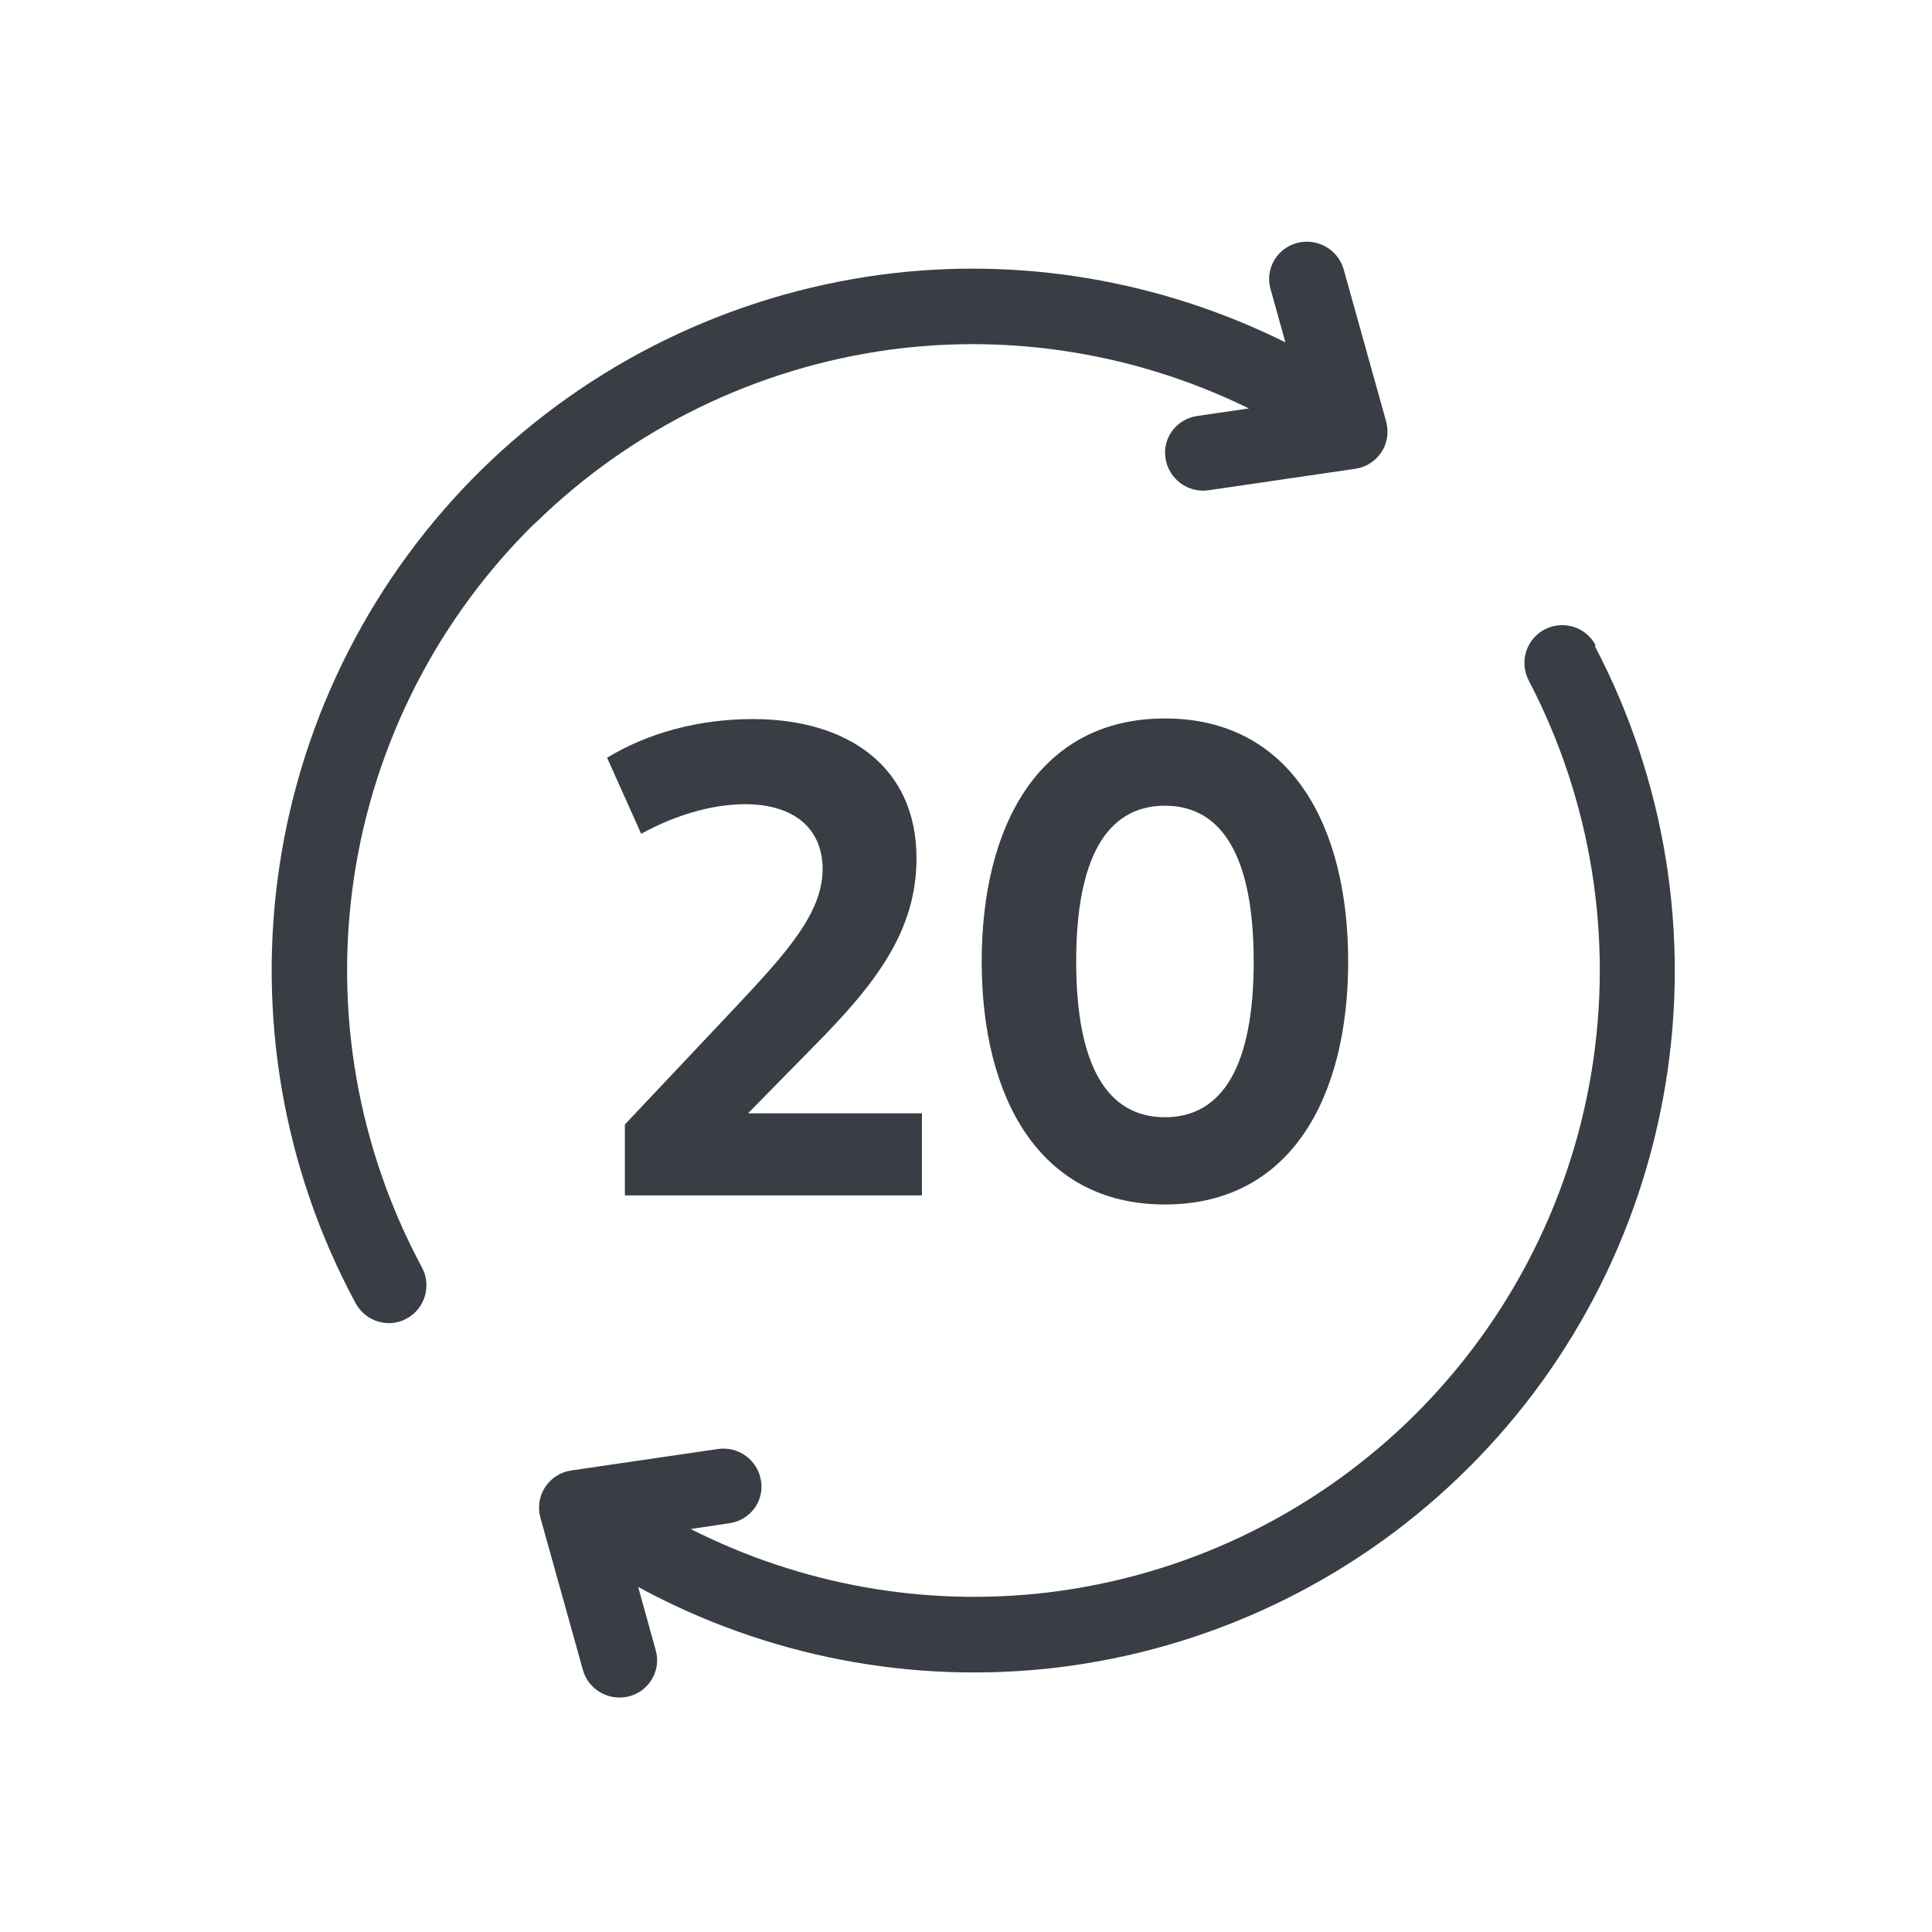
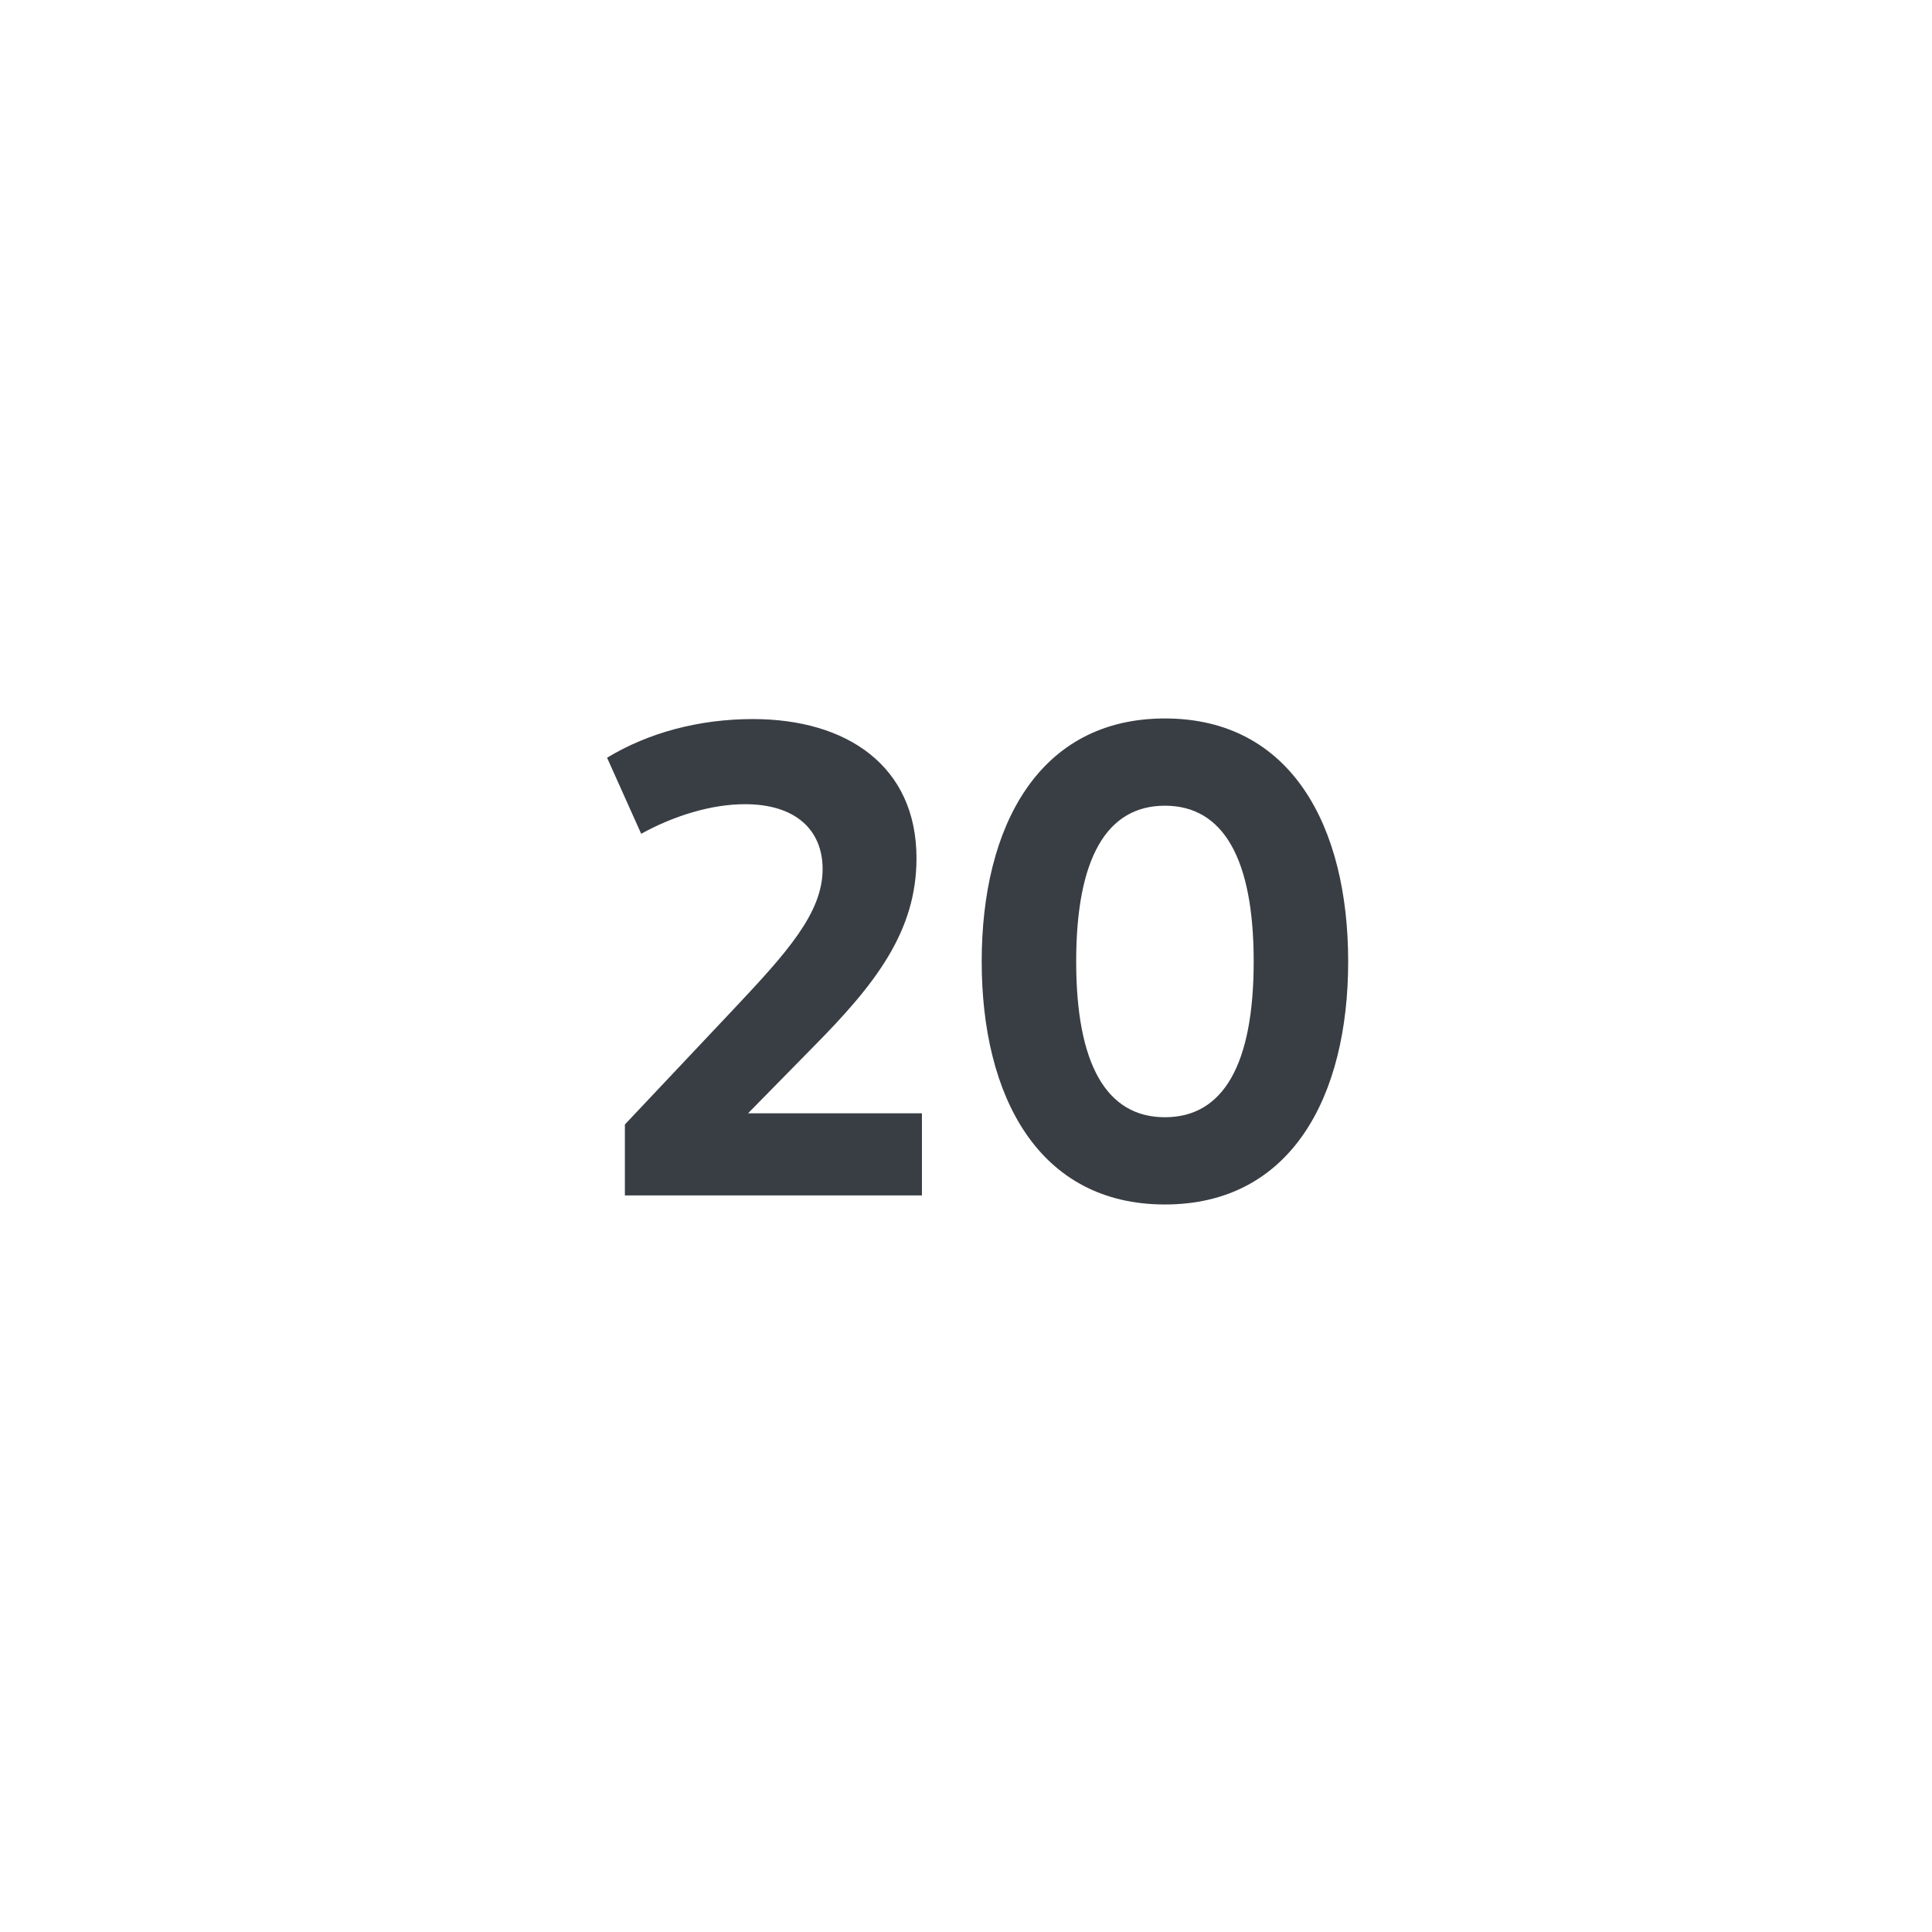
<svg xmlns="http://www.w3.org/2000/svg" fill="none" height="64" viewBox="0 0 64 64" width="64">
  <g fill="#393e44">
-     <path d="m17.71 17.35c3.21-3.15 7.35-5.17 11.8-5.77 4.07-.54 8.19.15 11.86 1.95l-1.71.25c-.69.1-1.16.73-1.05 1.41s.74 1.15 1.43 1.05l4.85-.71c.36-.05.67-.25.87-.55s.25-.67.16-1.01l-1.41-5.05c-.19-.66-.88-1.05-1.55-.87s-1.06.87-.87 1.53l.49 1.76c-4.15-2.06-8.81-2.85-13.4-2.24-4.99.67-9.63 2.93-13.23 6.46-3.59 3.53-5.94 8.13-6.69 13.11s.13 10.07 2.52 14.5c.33.61 1.09.84 1.69.51.61-.33.83-1.09.51-1.69-2.13-3.96-2.92-8.5-2.25-12.94s2.77-8.55 5.97-11.7z" />
-     <path d="m52.86 21.38c-.32-.61-1.07-.85-1.69-.53-.61.32-.85 1.07-.53 1.69 2.08 3.98 2.81 8.54 2.08 12.97-.73 4.44-2.88 8.51-6.12 11.62-3.25 3.11-7.41 5.08-11.87 5.62-4.08.49-8.2-.25-11.85-2.1l1.28-.19c.69-.1 1.16-.73 1.05-1.41s-.74-1.15-1.43-1.05l-4.85.71c-.36.05-.67.25-.87.55s-.25.67-.16 1.01l1.41 5.05c.18.66.88 1.05 1.54.87.67-.18 1.06-.87.87-1.53l-.58-2.09c4.23 2.3 9.07 3.24 13.87 2.67 5-.6 9.67-2.81 13.3-6.29 3.64-3.48 6.04-8.05 6.86-13.02s0-10.07-2.34-14.53z" />
    <path d="m24.77 36.88h5.77v2.72h-9.84v-2.35l3.63-3.85c1.74-1.85 2.92-3.16 2.92-4.61 0-1.31-.91-2.15-2.57-2.15-1.13 0-2.37.39-3.44.98l-1.13-2.52c1.37-.83 3.05-1.28 4.83-1.28 3.11 0 5.42 1.55 5.42 4.61 0 2.42-1.35 4.16-3.42 6.25l-2.18 2.22zm7.75-5.03c0-4.48 1.89-8.05 6.07-8.05s6.07 3.57 6.07 8.05-1.89 8.05-6.07 8.05-6.07-3.57-6.07-8.05zm9.01 0c0-3.39-1-5.16-2.94-5.16s-2.94 1.76-2.94 5.16 1 5.16 2.94 5.16 2.94-1.76 2.94-5.16z" />
  </g>
</svg>